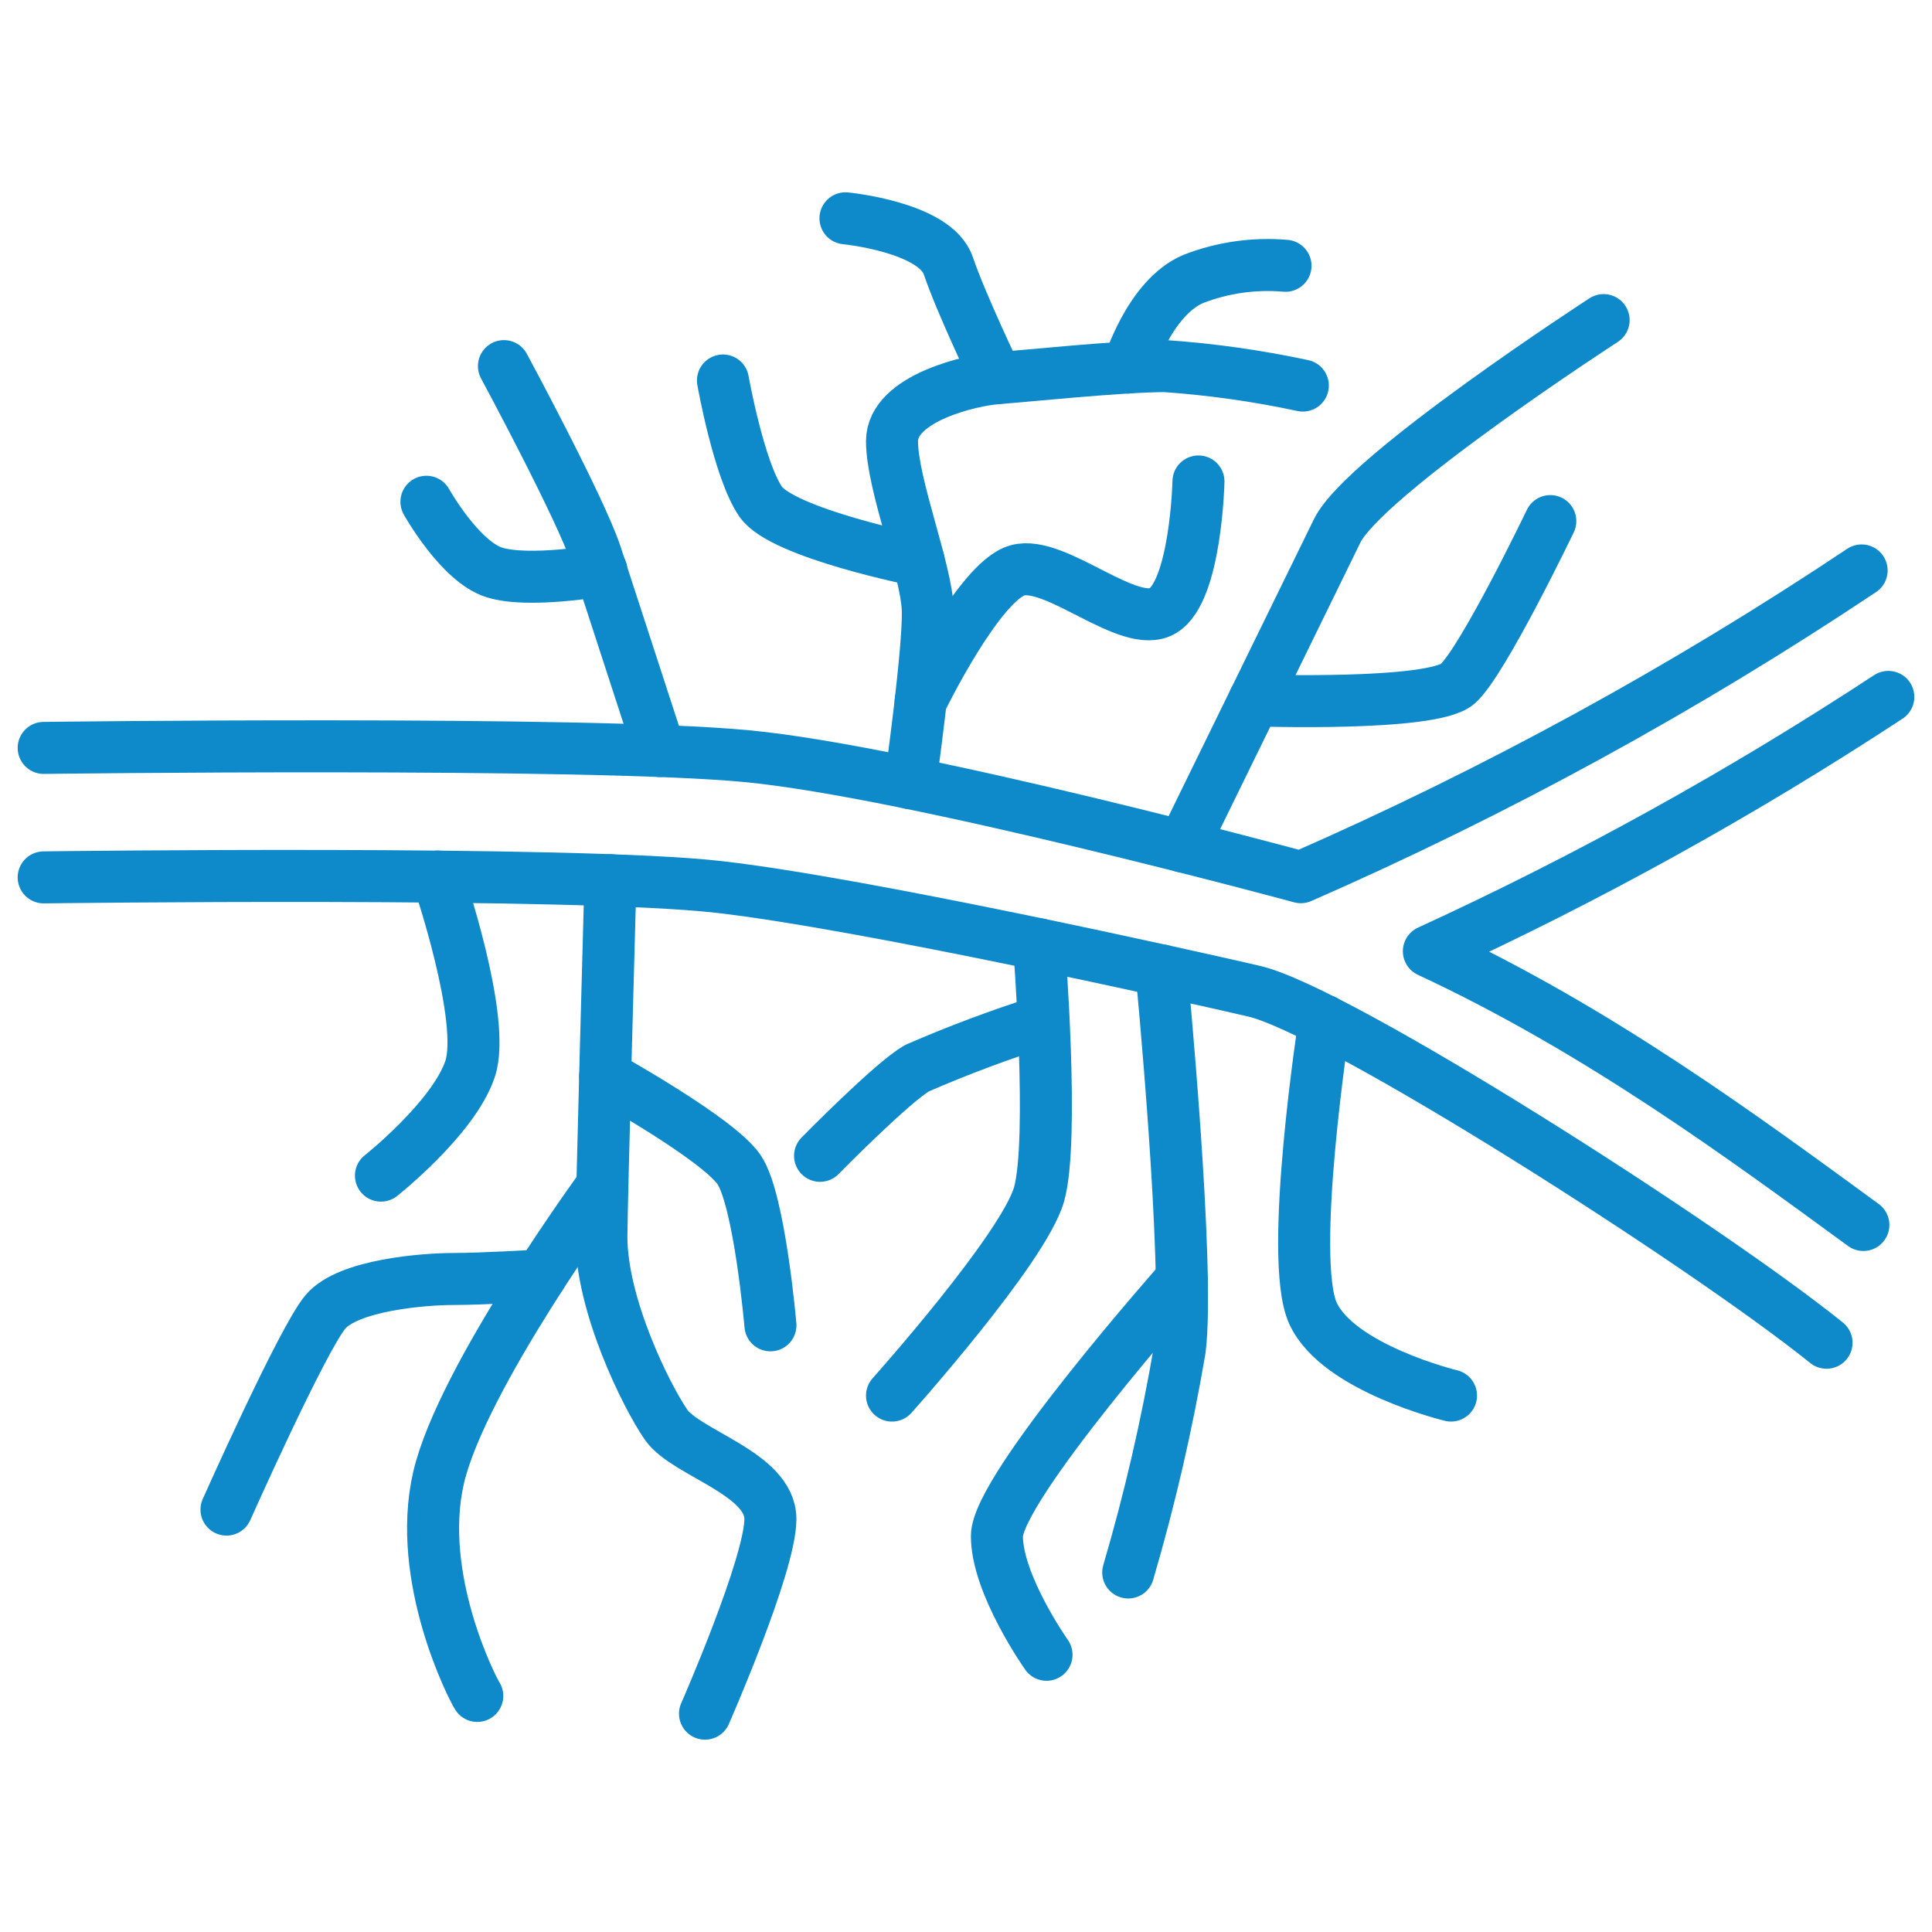
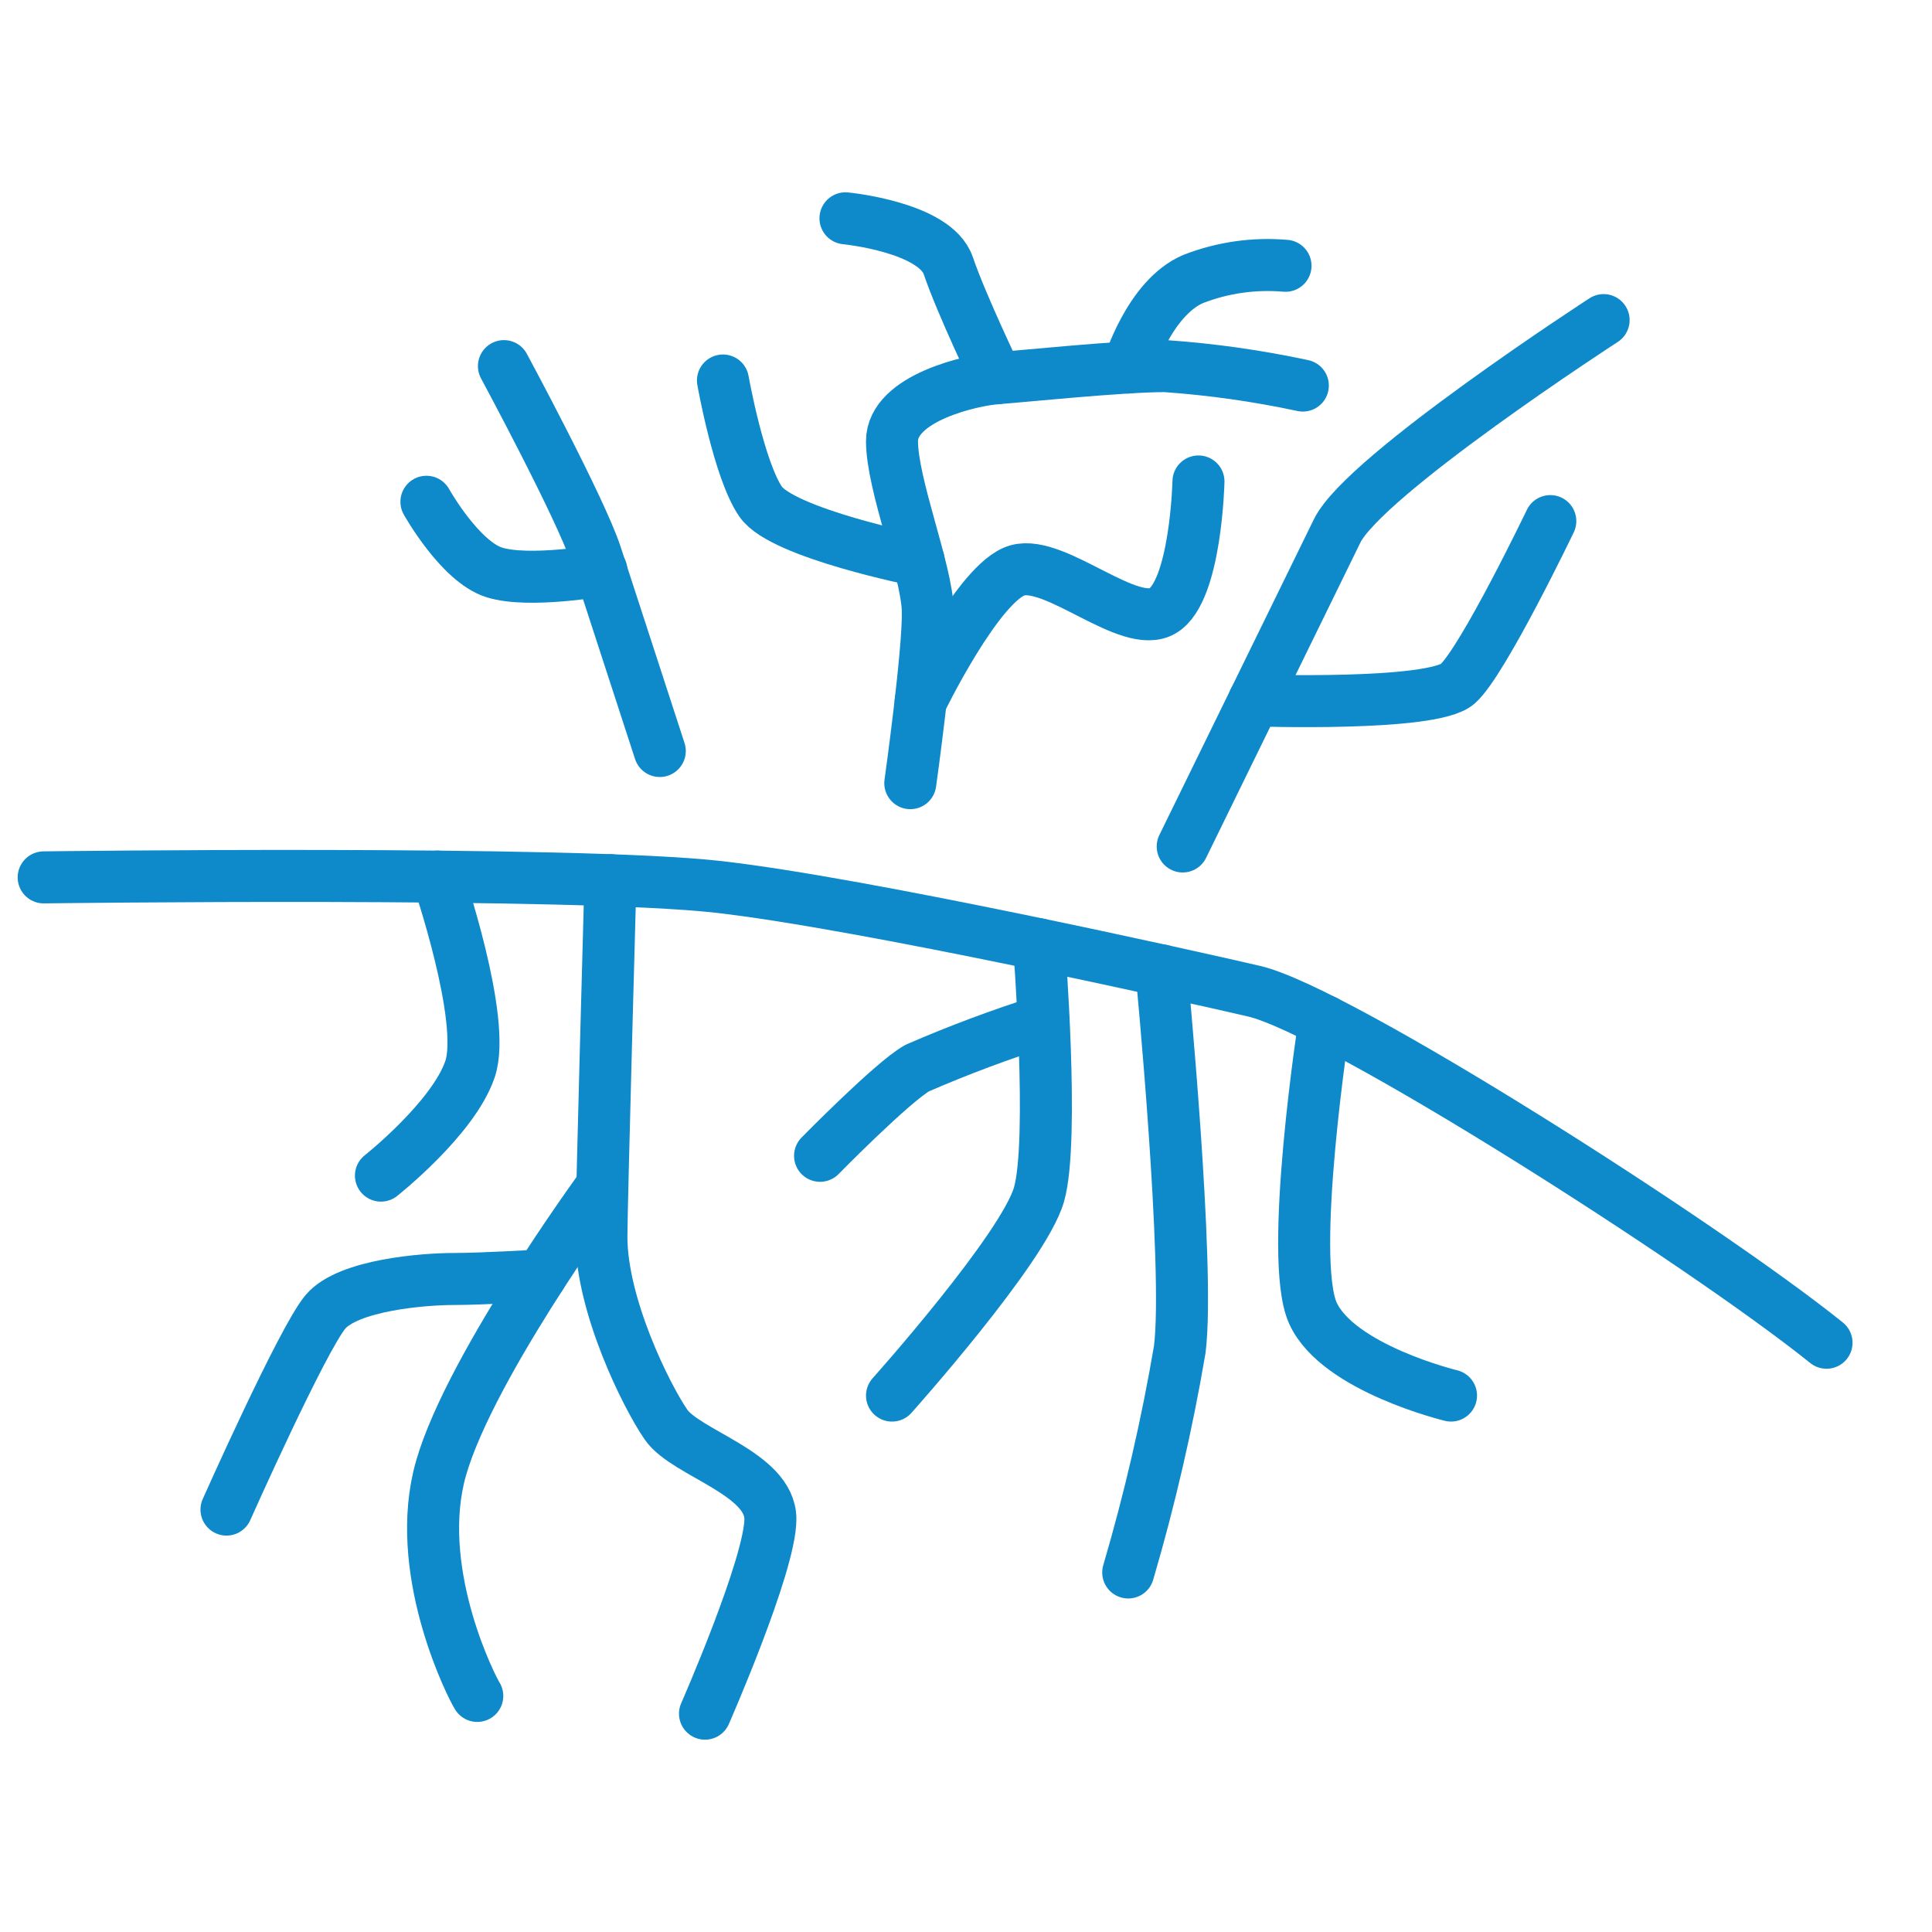
<svg xmlns="http://www.w3.org/2000/svg" version="1.1" id="Ebene_1" x="0px" y="0px" viewBox="0 0 130 130" style="enable-background:new 0 0 130 130;" xml:space="preserve" width="130" height="130">
  <g id="Gruppe_20" transform="translate(-34.066 -41.301)">
-     <path id="Pfad_56" style="fill:none;stroke:#0E8ACB;stroke-width:3.5;stroke-linecap:round;stroke-linejoin:round;" d="   M37.005,91.626c0,0,36.421-0.468,47.268,0.551c11.124,1.046,37.324,8.149,37.324,8.149   c13.159-5.761,25.785-12.668,37.734-20.641" />
    <path id="Pfad_57" style="fill:none;stroke:#0E8ACB;stroke-width:3.5;stroke-linecap:round;stroke-linejoin:round;" d="   M37.005,100.338c0,0,35.668-0.467,45.434,0.644s32.033,6.085,36.019,7.017c5.645,1.32,30.184,16.955,38.511,23.652" />
-     <path id="Pfad_58" style="fill:none;stroke:#0E8ACB;stroke-width:3.5;stroke-linecap:round;stroke-linejoin:round;" d="   M161.127,88.194c-9.86,6.474-20.195,12.195-30.916,17.114c11.461,5.333,21.226,12.572,29.237,18.419" />
    <path id="Pfad_59" style="fill:none;stroke:#0E8ACB;stroke-width:3.5;stroke-linecap:round;stroke-linejoin:round;" d="   M141.97,62.84c0,0-16.1,10.441-17.929,14.181l-10.393,21.237" />
    <path id="Pfad_60" style="fill:none;stroke:#0E8ACB;stroke-width:3.5;stroke-linecap:round;stroke-linejoin:round;" d="   M118.458,88.427c0,0,11.992,0.417,13.7-1.118c1.708-1.535,6.225-10.944,6.225-10.944" />
    <path id="Pfad_61" style="fill:none;stroke:#0E8ACB;stroke-width:3.5;stroke-linecap:round;stroke-linejoin:round;" d="   M67.975,65.936c0,0,5.185,9.617,6.193,12.713l4.293,13.185" />
    <path id="Pfad_62" style="fill:none;stroke:#0E8ACB;stroke-width:3.5;stroke-linecap:round;stroke-linejoin:round;" d="   M62.759,75.064c0,0,2.248,4.022,4.564,4.753c2.316,0.731,7.209-0.137,7.209-0.137" />
    <path id="Pfad_63" style="fill:none;stroke:#0E8ACB;stroke-width:3.5;stroke-linecap:round;stroke-linejoin:round;" d="   M95.318,93.998c0,0,1.245-8.886,1.179-11.6s-2.41-8.493-2.41-11.41s5.4-4.118,7.058-4.237c1.658-0.119,8.345-0.816,11.324-0.816   c3.114,0.217,6.209,0.655,9.262,1.31" />
    <path id="Pfad_64" style="fill:none;stroke:#0E8ACB;stroke-width:3.5;stroke-linecap:round;stroke-linejoin:round;" d="   M109.982,66.029c0,0,1.4-4.7,4.383-5.961c1.972-0.764,4.093-1.066,6.2-0.883" />
    <path id="Pfad_65" style="fill:none;stroke:#0E8ACB;stroke-width:3.5;stroke-linecap:round;stroke-linejoin:round;" d="   M101.146,66.751c0,0-2.385-4.959-3.27-7.569s-6.92-3.191-6.92-3.191" />
    <path id="Pfad_66" style="fill:none;stroke:#0E8ACB;stroke-width:3.5;stroke-linecap:round;stroke-linejoin:round;" d="   M96.017,88.499c0,0,3.926-8.1,6.511-8.819s7.547,4.06,9.78,2.718s2.4-8.7,2.4-8.7" />
    <path id="Pfad_67" style="fill:none;stroke:#0E8ACB;stroke-width:3.5;stroke-linecap:round;stroke-linejoin:round;" d="   M95.878,79.016c0,0-9.154-1.822-10.625-3.953c-1.471-2.131-2.541-8.159-2.541-8.159" />
    <path id="Pfad_68" style="fill:none;stroke:#0E8ACB;stroke-width:3.5;stroke-linecap:round;stroke-linejoin:round;" d="   M112.214,106.597c0,0,1.934,20.007,1.234,25.512c-0.862,5.063-2.019,10.072-3.466,15" />
-     <path id="Pfad_69" style="fill:none;stroke:#0E8ACB;stroke-width:3.5;stroke-linecap:round;stroke-linejoin:round;" d="   M113.589,127.361c0,0-12.443,14.034-12.443,17.3s3.338,7.986,3.338,7.986" />
    <path id="Pfad_70" style="fill:none;stroke:#0E8ACB;stroke-width:3.5;stroke-linecap:round;stroke-linejoin:round;" d="   M123.193,109.993c0,0-2.472,15.964-0.782,19.671c1.69,3.707,9.291,5.541,9.291,5.541" />
    <path id="Pfad_71" style="fill:none;stroke:#0E8ACB;stroke-width:3.5;stroke-linecap:round;stroke-linejoin:round;" d="   M103.978,104.838c0,0,1.044,13.2,0,16.84s-9.89,13.528-9.89,13.528" />
    <path id="Pfad_72" style="fill:none;stroke:#0E8ACB;stroke-width:3.5;stroke-linecap:round;stroke-linejoin:round;" d="   M75.141,100.526c0,0-0.6,21.631-0.608,23.977c-0.008,4.621,3.011,10.715,4.346,12.656s7.025,3.274,7.025,6.357   c0,3.083-4.4,13.094-4.4,13.094" />
-     <path id="Pfad_73" style="fill:none;stroke:#0E8ACB;stroke-width:3.5;stroke-linecap:round;stroke-linejoin:round;" d="   M74.784,113.709c0,0,7.645,4.24,9.023,6.313s2.1,10.457,2.1,10.457" />
    <path id="Pfad_74" style="fill:none;stroke:#0E8ACB;stroke-width:3.5;stroke-linecap:round;stroke-linejoin:round;" d="   M104.277,109.993c-2.887,0.911-5.724,1.973-8.5,3.18c-1.684,0.958-6.531,5.9-6.531,5.9" />
    <path id="Pfad_75" style="fill:none;stroke:#0E8ACB;stroke-width:3.5;stroke-linecap:round;stroke-linejoin:round;" d="   M66.181,155.416c-0.326-0.489-4.152-7.953-2.608-14.668s10.989-19.617,10.989-19.617" />
    <path id="Pfad_76" style="fill:none;stroke:#0E8ACB;stroke-width:3.5;stroke-linecap:round;stroke-linejoin:round;" d="   M49.306,142.878c0,0,5.119-11.491,6.662-13.31c1.543-1.819,6.669-2.206,8.6-2.206c1.931,0,5.9-0.235,5.9-0.235" />
    <path id="Pfad_77" style="fill:none;stroke:#0E8ACB;stroke-width:3.5;stroke-linecap:round;stroke-linejoin:round;" d="   M63.511,100.286c0,0,3.307,9.638,2.182,12.955s-5.994,7.165-5.994,7.165" />
  </g>
</svg>